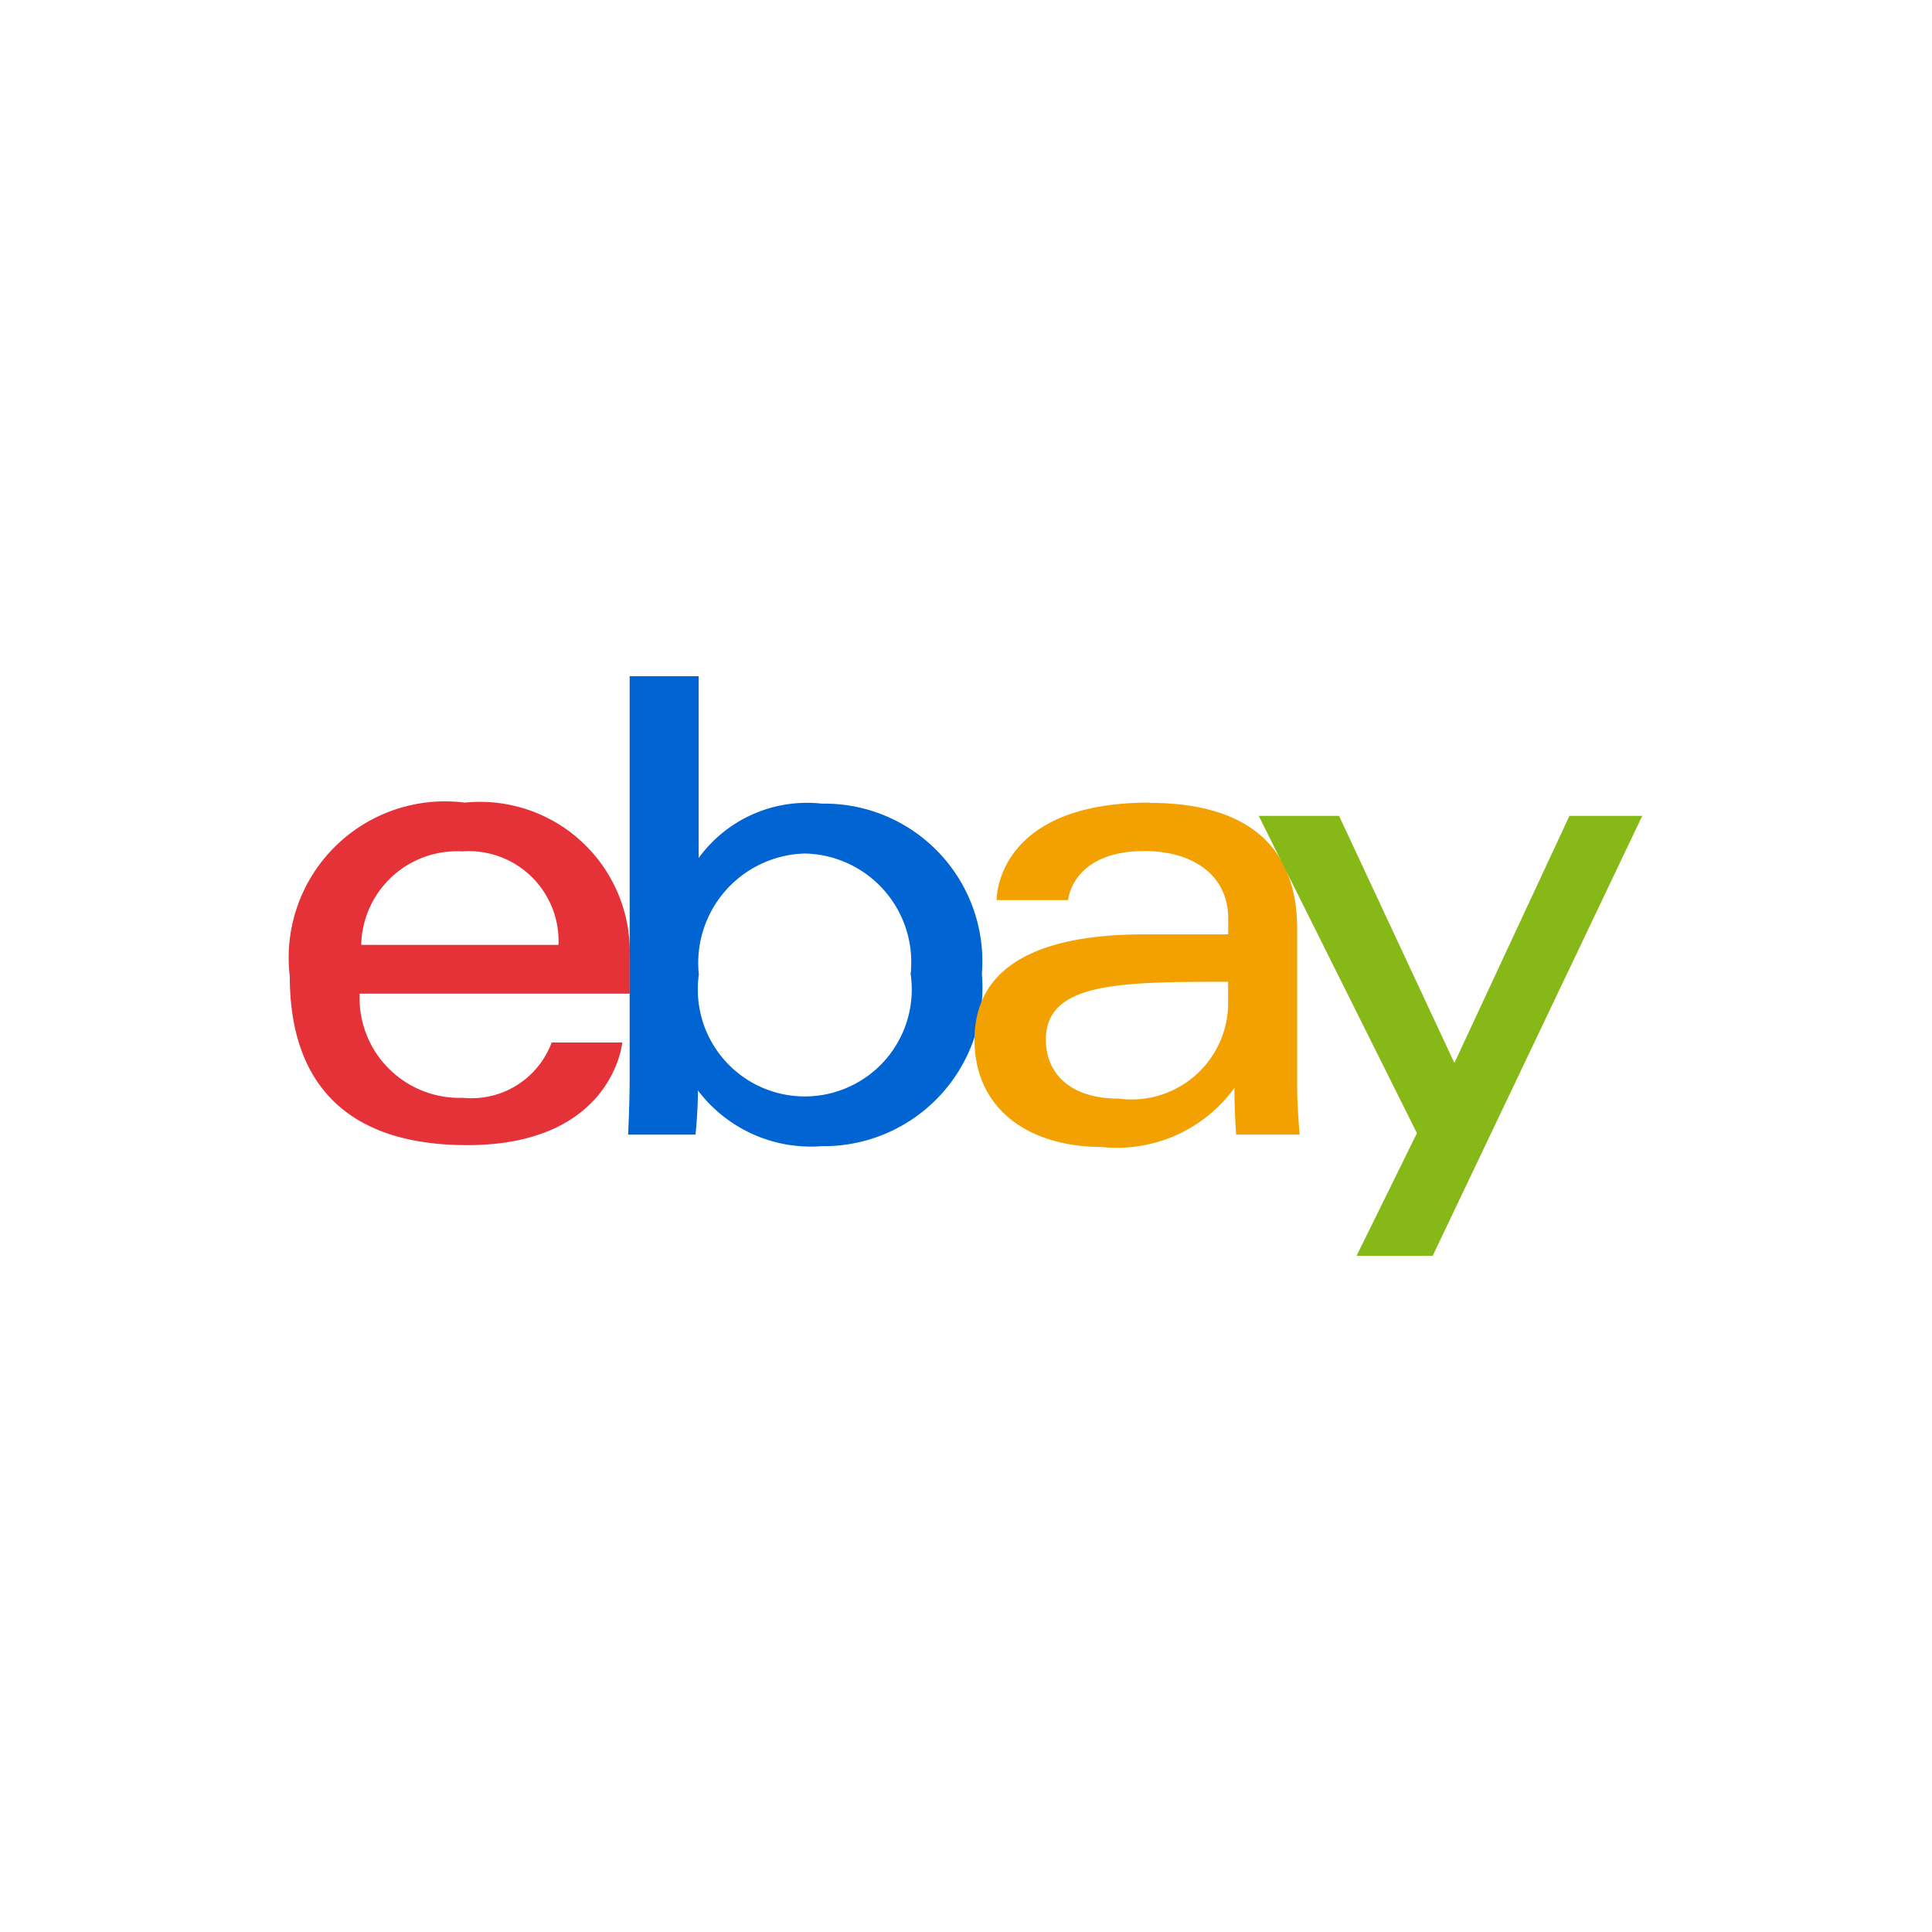
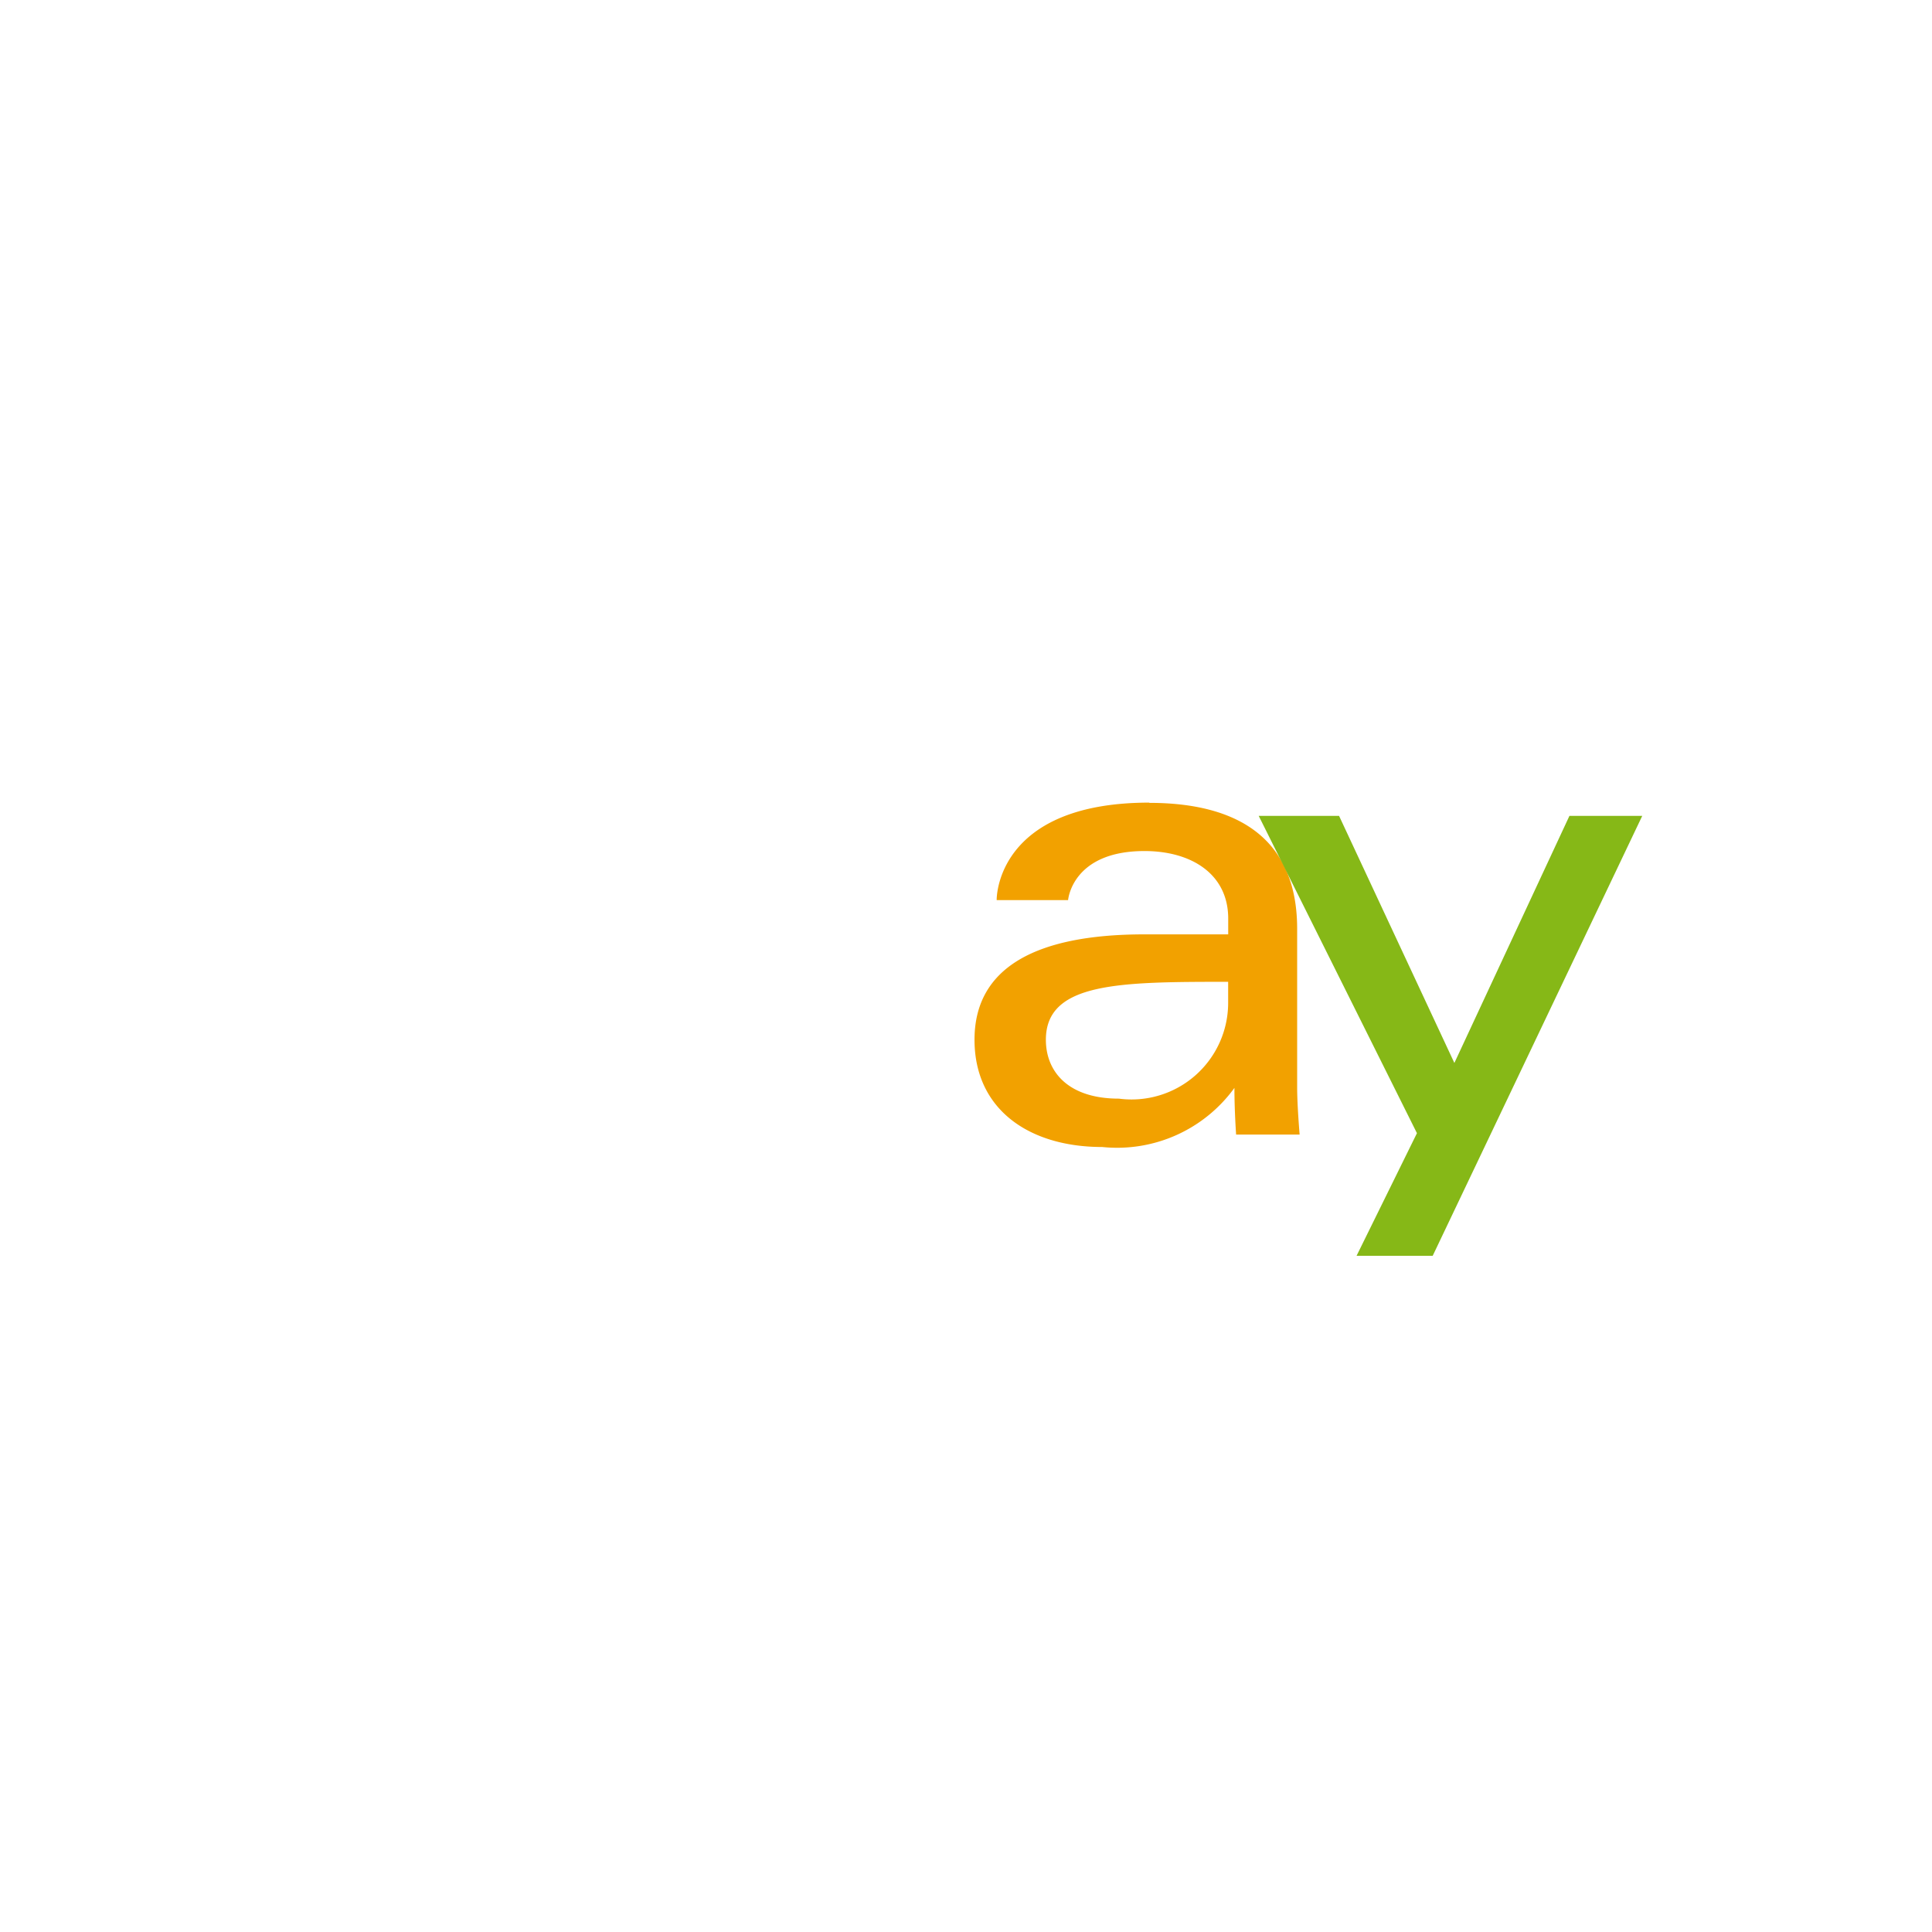
<svg xmlns="http://www.w3.org/2000/svg" width="32" height="32" viewBox="0 0 32 32">
  <g transform="translate(-168 -821)">
-     <circle cx="16" cy="16" r="16" transform="translate(168 821)" fill="none" />
    <g transform="translate(172.8 832.2)">
-       <path d="M3,26.308a2.59,2.59,0,0,0-2.9,2.88c0,1.714.885,2.793,2.937,2.793,2.415,0,2.57-1.7,2.57-1.7H4.437a1.416,1.416,0,0,1-1.471.916,1.654,1.654,0,0,1-1.709-1.725H5.73v-.632A2.48,2.48,0,0,0,3,26.308Zm-.041.807a1.488,1.488,0,0,1,1.591,1.549H1.283A1.586,1.586,0,0,1,2.956,27.116Z" transform="translate(-0.1 -24.214)" fill="#e53238" />
-       <path d="M75.124.1V6.781c0,.379-.025.912-.025.912h1.116s.04-.382.04-.732a2.343,2.343,0,0,0,2.051.923,2.628,2.628,0,0,0,2.652-2.853,2.614,2.614,0,0,0-2.649-2.82,2.219,2.219,0,0,0-2.042.9V.1Zm2.9,2.937a1.8,1.8,0,0,1,1.754,1.994,1.772,1.772,0,1,1-3.508.011A1.814,1.814,0,0,1,78.021,3.037Z" transform="translate(-69.495 -0.1)" fill="#0064d2" />
      <path d="M154.775,26.308c-2.377,0-2.529,1.392-2.529,1.615h1.183s.062-.813,1.265-.813c.781,0,1.387.383,1.387,1.118v.262h-1.387c-1.841,0-2.815.576-2.815,1.745,0,1.151.9,1.777,2.115,1.777a2.4,2.4,0,0,0,2.19-.979c0,.389.028.773.028.773h1.052s-.041-.476-.041-.78V28.4c0-1.725-1.3-2.088-2.448-2.088Zm1.305,2.967v.349a1.6,1.6,0,0,1-1.809,1.587c-.847,0-1.21-.452-1.21-.976C153.062,29.282,154.284,29.276,156.081,29.276Z" transform="translate(-140.538 -24.214)" fill="#f2a100" />
      <path d="M214.879,29.041h1.331l1.91,4.093,1.906-4.093h1.206l-3.471,7.287H216.5l1-2.031Z" transform="translate(-198.831 -26.728)" fill="#86b817" />
    </g>
  </g>
</svg>